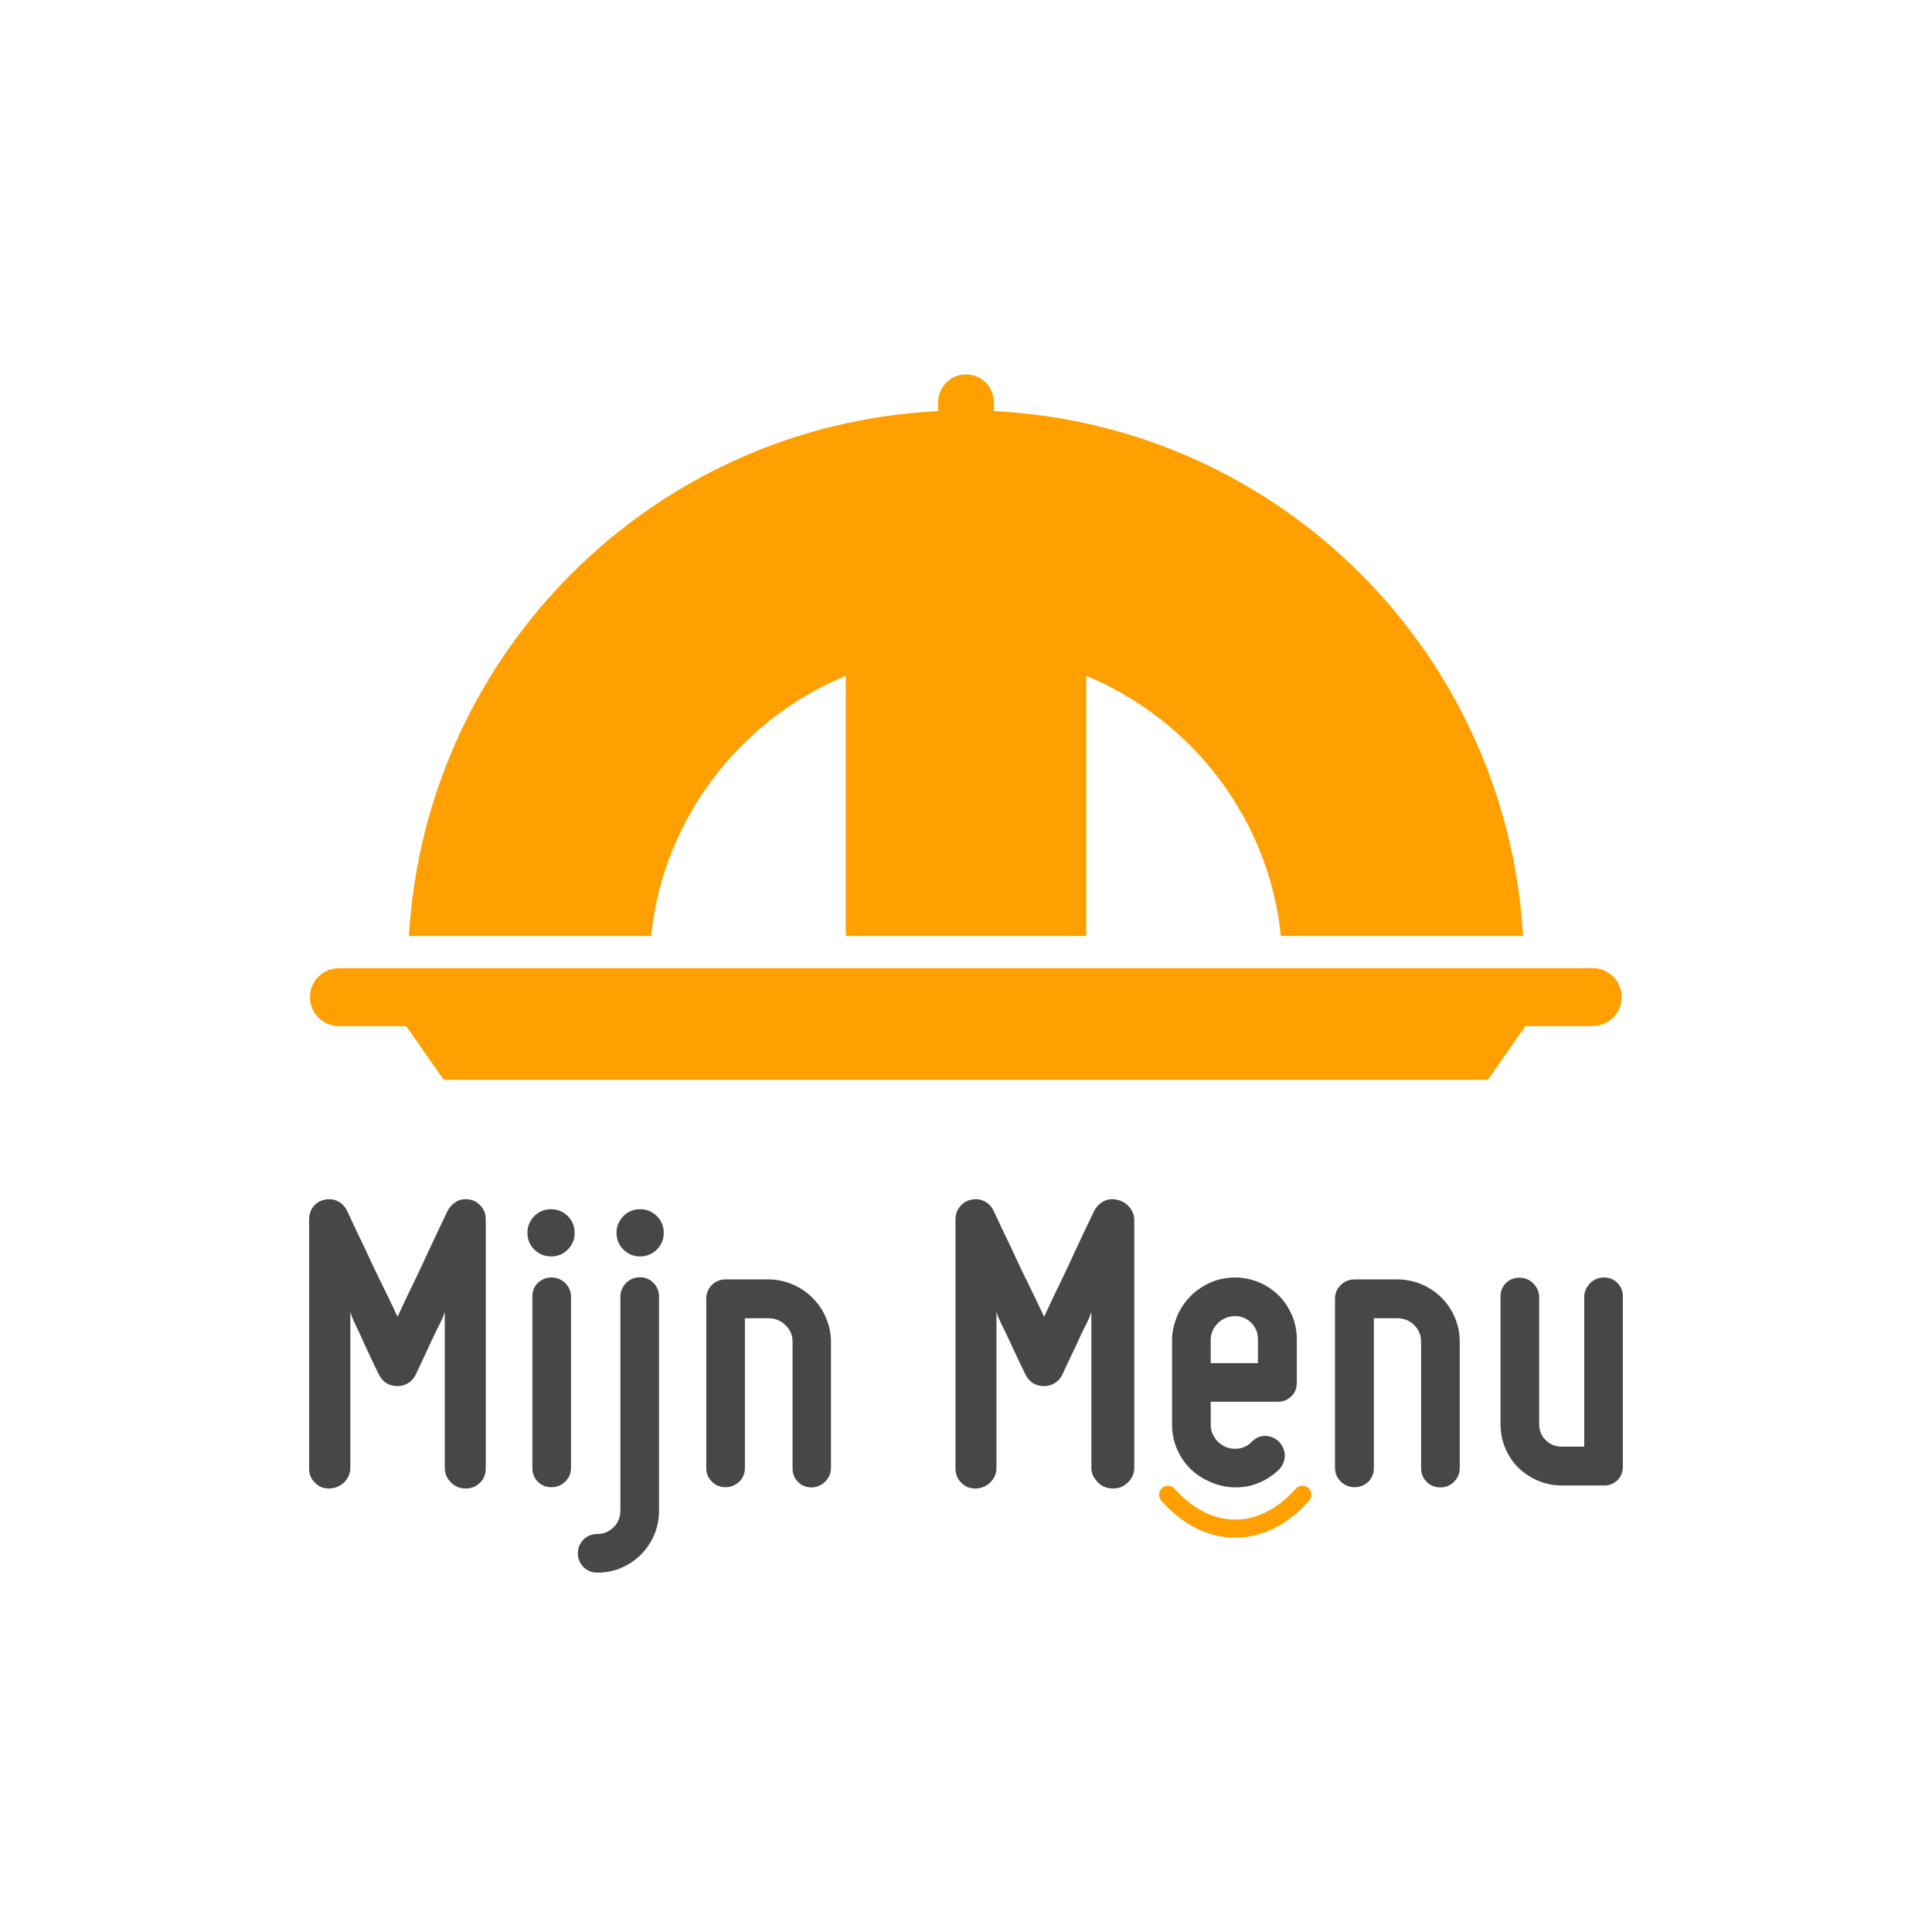
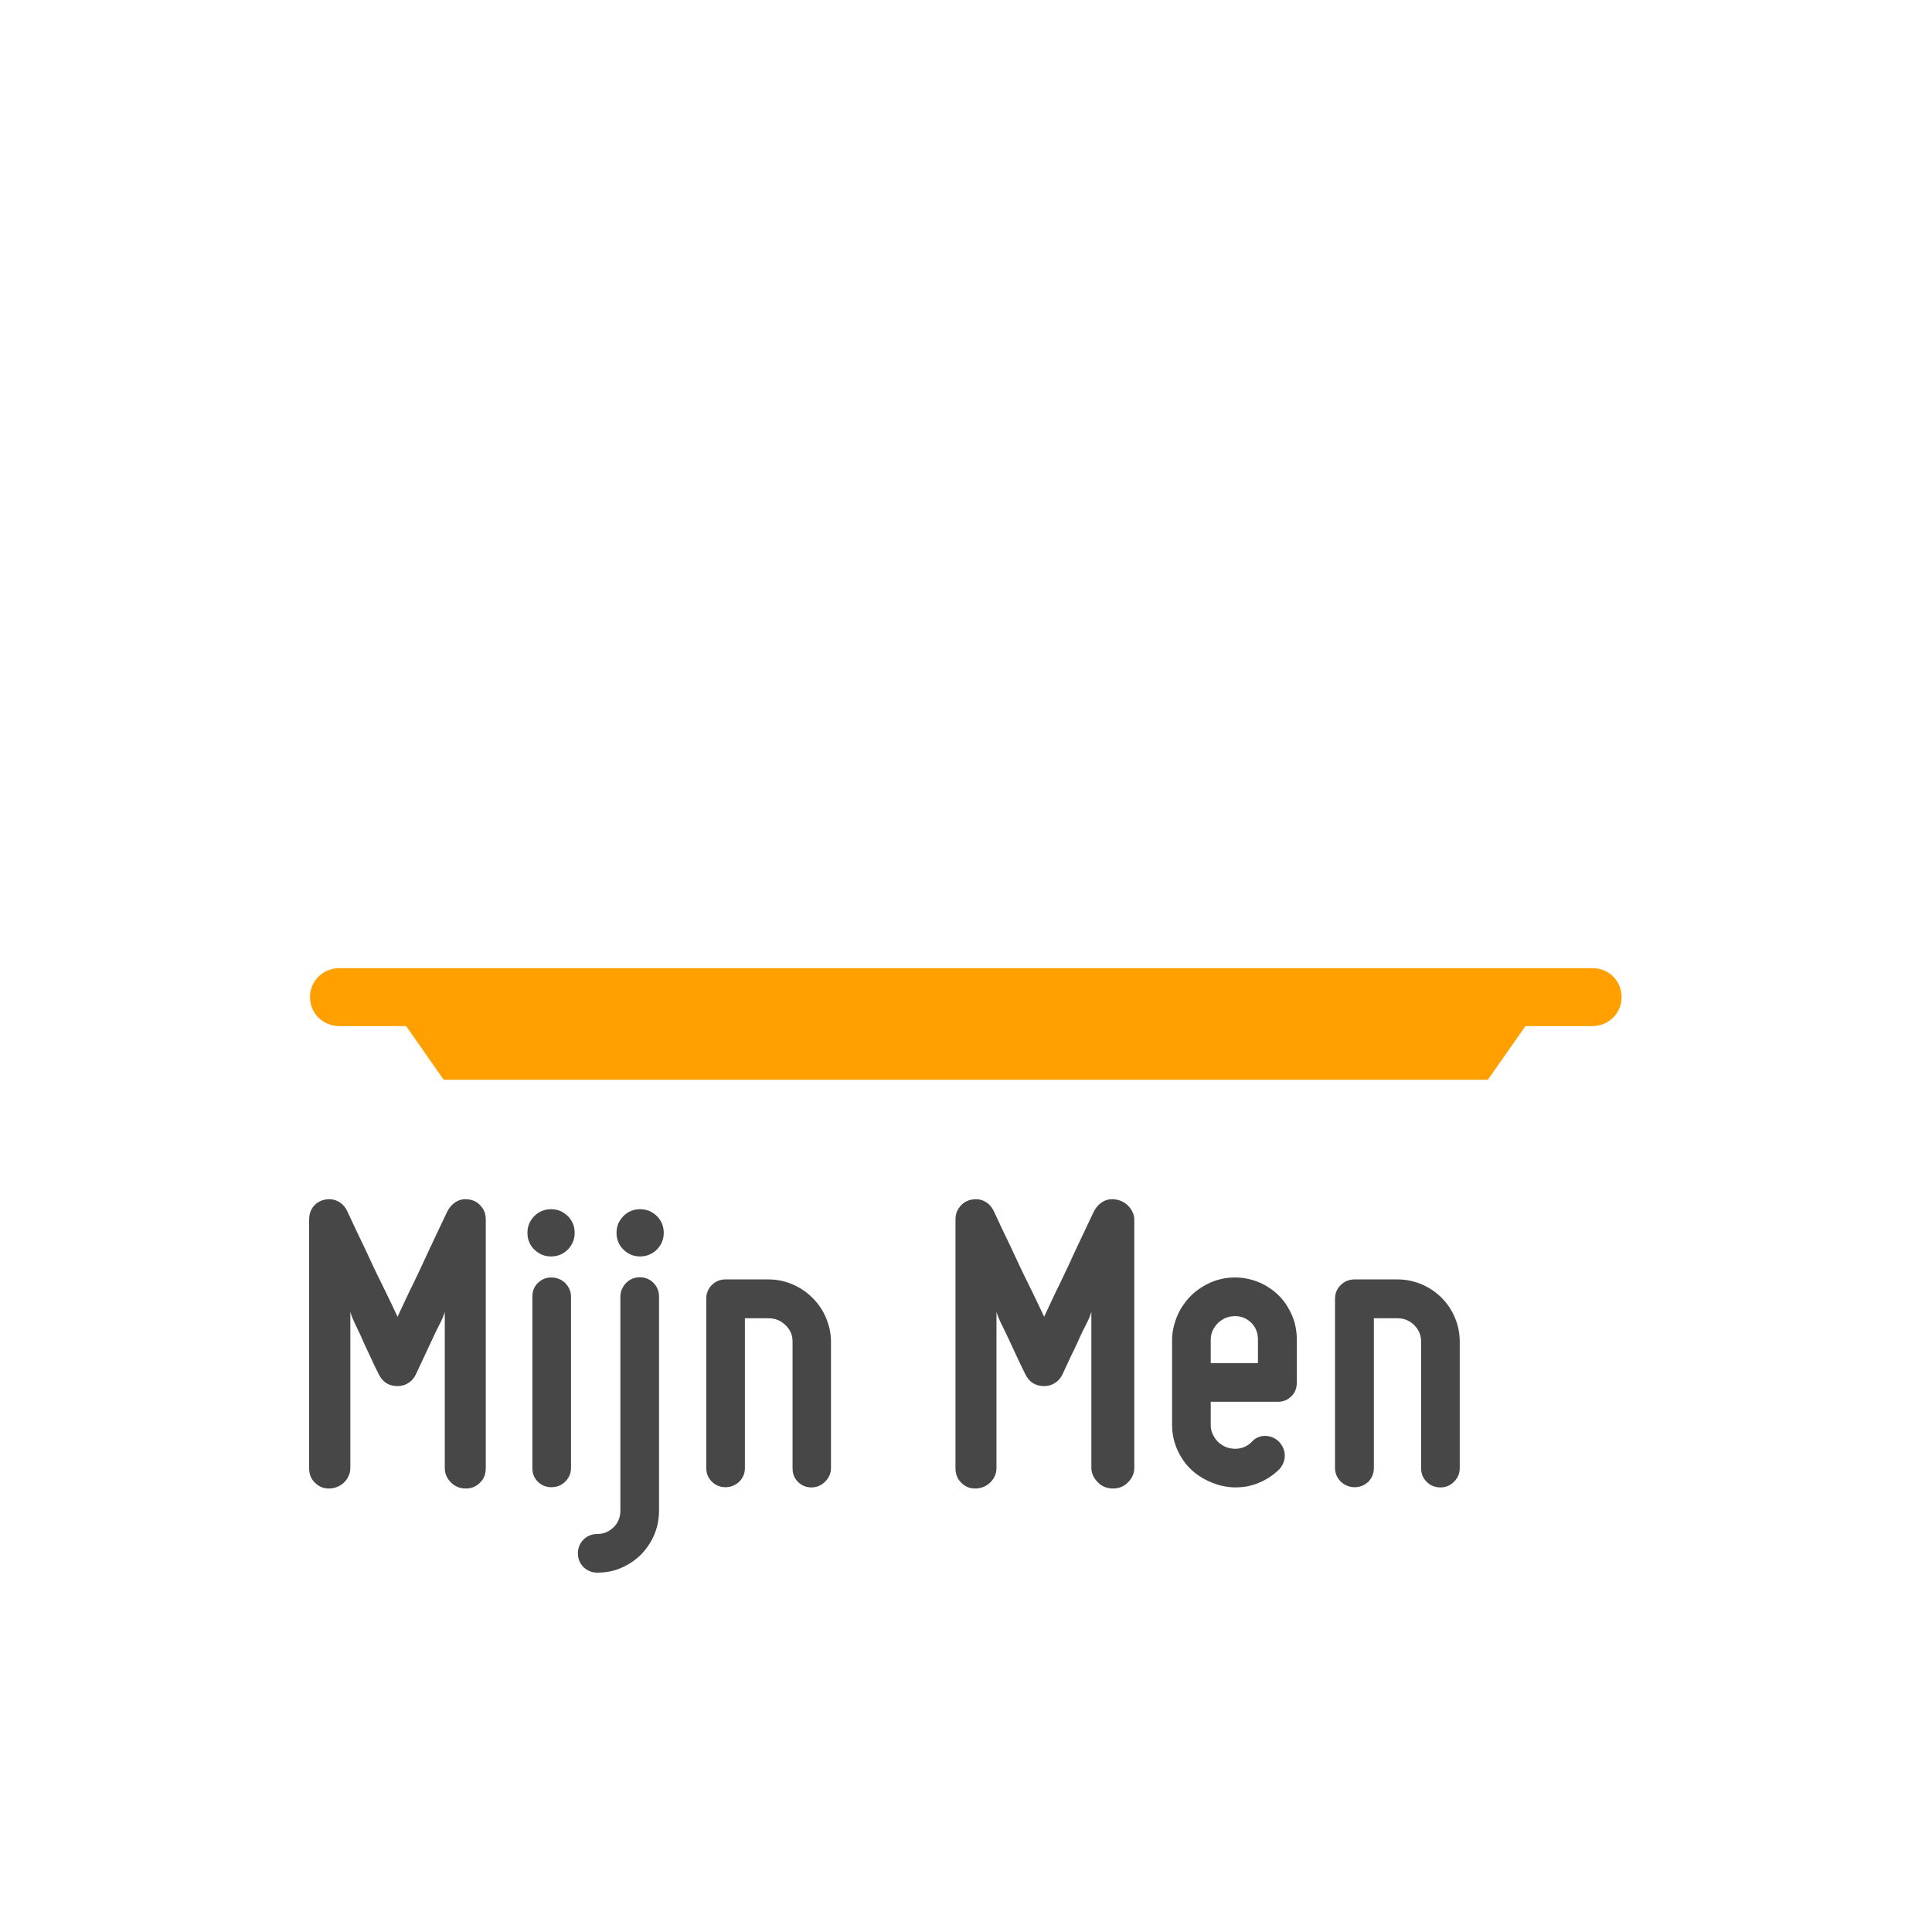
<svg xmlns="http://www.w3.org/2000/svg" version="1.1" id="Layer_1" x="0px" y="0px" viewBox="0 0 900 900" style="enable-background:new 0 0 900 900;" xml:space="preserve">
  <style type="text/css">
	.st0{fill:#FFA000;}
	.st1{fill:#474747;}
</style>
  <g id="XMLID_273_">
    <g id="XMLID_274_">
-       <path id="XMLID_275_" class="st0" d="M394,314.8V436h112V314.8c49,20.3,85,66.2,90.7,121.2h112.8C701.8,304,596,198.1,463,191.5    v-3.9c0-7.3-5.7-13.2-13-13.2s-13,5.9-13,13.2v3.9C304,198.1,198.2,304,190.5,436h112.8C309,381,345,335.1,394,314.8z" />
-     </g>
+       </g>
    <g id="XMLID_276_">
      <path id="XMLID_277_" class="st0" d="M741.9,451H158.1c-7.6,0-13.7,5.9-13.7,13.5s6.1,13.5,13.7,13.5h31.1l17.5,25h486.4l17.5-25    h31.1c7.6,0,13.7-5.9,13.7-13.5S749.4,451,741.9,451z" />
    </g>
  </g>
  <g id="XMLID_278_">
    <g id="XMLID_279_">
      <path id="XMLID_280_" class="st1" d="M153.2,693.4c-2.7,0-4.7-0.9-6.6-2.8c-1.9-1.9-2.6-4.1-2.6-6.8V568.3c0-2.3,0.5-4.2,1.8-6    c1.3-1.7,3-2.9,5.3-3.4c2.3-0.5,4.3-0.3,6.3,0.7c2,1,3.4,2.6,4.4,4.7c2.7,5.8,5.4,11.6,8.2,17.3c2.3,5,4.8,10.4,7.6,16    c2.8,5.6,5.3,10.9,7.6,15.8c2.3-4.9,4.7-10.2,7.5-15.8c2.7-5.6,5.2-11,7.5-16c2.7-5.7,5.4-11.5,8.2-17.3c1.1-2.1,2.6-3.7,4.5-4.7    c1.9-1,4-1.2,6.3-0.7c2.3,0.5,3.9,1.7,5.2,3.4c1.4,1.7,1.9,3.7,1.9,6v115.5c0,2.7-0.7,4.9-2.6,6.8c-1.9,1.9-4,2.8-6.7,2.8    c-2.7,0-5-0.9-6.9-2.8c-1.9-1.9-2.9-4.1-2.9-6.8v-72.7c-1,3.6-3.2,7.1-4.8,10.6c-1.6,3.5-3,6.5-4.3,9.2c-1.5,3.2-2.9,6.2-4.3,9.2    c-0.8,1.7-1.9,3.1-3.5,4.1c-1.5,1-3.2,1.5-5.1,1.5c-4.1,0-7-1.9-8.8-5.6c-1.5-2.9-2.9-6-4.4-9.2c-1.3-2.7-2.7-5.7-4.2-9.2    c-1.6-3.5-3.6-7-4.6-10.6v72.7c0,2.7-1.1,4.9-2.9,6.8C158.2,692.5,155.8,693.4,153.2,693.4z" />
    </g>
    <g id="XMLID_282_">
      <path id="XMLID_283_" class="st1" d="M256.7,585.3c-3.1,0-5.6-1.1-7.8-3.2c-2.1-2.1-3.2-4.7-3.2-7.8c0-3.1,1.1-5.6,3.2-7.8    c2.1-2.1,4.7-3.2,7.8-3.2c3.1,0,5.6,1.1,7.8,3.2c2.1,2.1,3.2,4.7,3.2,7.8c0,3.1-1.1,5.6-3.2,7.8    C262.4,584.2,259.8,585.3,256.7,585.3z M263.3,690.2c-1.7,1.7-3.9,2.6-6.5,2.6c-2.5,0-4.6-0.9-6.3-2.6c-1.7-1.7-2.5-3.8-2.5-6.4    v-79.7c0-2.5,0.7-4.6,2.5-6.4c1.7-1.7,3.8-2.6,6.3-2.6c2.5,0,4.8,0.9,6.5,2.6c1.7,1.7,2.7,3.9,2.7,6.4v79.7    C266,686.4,265,688.5,263.3,690.2z" />
    </g>
    <g id="XMLID_286_">
      <path id="XMLID_287_" class="st1" d="M278.2,732.6c-2.5,0-4.6-0.9-6.4-2.6c-1.7-1.7-2.6-3.9-2.6-6.4c0-2.5,0.9-4.6,2.6-6.4    c1.7-1.7,3.9-2.6,6.4-2.6c3.1,0,5.5-1.1,7.7-3.2c2.1-2.1,3.1-4.7,3.1-7.8v-99.6c0-2.5,1-4.6,2.7-6.4c1.7-1.7,3.9-2.6,6.4-2.6    c2.5,0,4.6,0.9,6.3,2.6c1.7,1.7,2.6,3.9,2.6,6.4v99.6c0,4-0.7,7.7-2.2,11.3c-1.5,3.5-3.6,6.6-6.1,9.2c-2.6,2.6-5.6,4.6-9.1,6.2    C286,731.9,282.2,732.6,278.2,732.6z M298.2,585.3c-3.1,0-5.6-1.1-7.8-3.2c-2.1-2.1-3.2-4.7-3.2-7.8c0-3.1,1.1-5.6,3.2-7.8    c2.1-2.1,4.7-3.2,7.8-3.2c3.1,0,5.6,1.1,7.8,3.2c2.1,2.1,3.2,4.7,3.2,7.8c0,3.1-1.1,5.6-3.2,7.8    C303.8,584.2,301.2,585.3,298.2,585.3z" />
    </g>
    <g id="XMLID_290_">
      <path id="XMLID_291_" class="st1" d="M338,692.8c-2.5,0-4.7-0.9-6.4-2.6c-1.7-1.7-2.6-3.8-2.6-6.4V605c0-2.5,0.9-4.7,2.6-6.4    c1.7-1.7,3.9-2.6,6.4-2.6h19.9c4,0,7.7,0.8,11.3,2.3c3.5,1.5,6.6,3.6,9.2,6.2c2.6,2.6,4.8,5.6,6.3,9.2c1.5,3.5,2.4,7.3,2.4,11.3    v58.9c0,2.5-1,4.6-2.8,6.4c-1.8,1.7-3.9,2.6-6.3,2.6c-2.5,0-4.6-0.9-6.3-2.6c-1.7-1.7-2.5-3.8-2.5-6.4v-58.9    c0-3.1-1.1-5.6-3.3-7.7c-2.1-2.1-4.8-3.2-7.8-3.2H347v69.8c0,2.5-0.9,4.6-2.7,6.4C342.5,691.9,340.4,692.8,338,692.8z" />
    </g>
    <g id="XMLID_293_">
      <path id="XMLID_294_" class="st1" d="M454.3,693.4c-2.7,0-4.8-0.9-6.6-2.8c-1.9-1.9-2.6-4.1-2.6-6.8V568.3c0-2.3,0.5-4.2,1.9-6    c1.3-1.7,3-2.9,5.3-3.4c2.3-0.5,4.3-0.3,6.3,0.7c2,1,3.4,2.6,4.4,4.7c2.7,5.8,5.4,11.6,8.2,17.3c2.3,5,4.8,10.4,7.6,16    c2.8,5.6,5.3,10.9,7.6,15.8c2.3-4.9,4.7-10.2,7.5-15.8c2.7-5.6,5.2-11,7.5-16c2.7-5.7,5.4-11.5,8.2-17.3c1.1-2.1,2.6-3.7,4.5-4.7    c1.9-1,4-1.2,6.3-0.7c2.3,0.5,4.3,1.7,5.7,3.4c1.4,1.7,2.3,3.7,2.3,6v115.5c0,2.7-1.1,4.9-3,6.8c-1.9,1.9-4.2,2.8-6.9,2.8    c-2.7,0-5.2-0.9-7-2.8c-1.9-1.9-3.1-4.1-3.1-6.8v-72.7c-1,3.6-3.2,7.1-4.8,10.6c-1.6,3.5-2.9,6.5-4.3,9.2    c-1.5,3.2-2.9,6.2-4.3,9.2c-0.8,1.7-1.9,3.1-3.5,4.1c-1.5,1-3.2,1.5-5.1,1.5c-4.1,0-7-1.9-8.8-5.6c-1.5-2.9-2.9-6-4.4-9.2    c-1.3-2.7-2.7-5.7-4.3-9.2c-1.6-3.5-3.7-7-4.7-10.6v72.7c0,2.7-1,4.9-2.9,6.8C459.3,692.5,456.9,693.4,454.3,693.4z" />
    </g>
    <g id="XMLID_296_">
      <path id="XMLID_297_" class="st1" d="M564.4,690.6c-5.6-2.3-10.2-5.8-13.4-10.6c-3.2-4.8-5-10.2-5-16.1v-39.8c0-4,1-7.7,2.5-11.3    c1.5-3.5,3.7-6.6,6.3-9.2c2.6-2.6,5.7-4.6,9.2-6.2c3.5-1.5,7.3-2.3,11.3-2.3s7.7,0.8,11.3,2.3c3.5,1.5,6.6,3.6,9.2,6.2    c2.6,2.6,4.5,5.6,6.1,9.2c1.5,3.5,2.2,7.3,2.2,11.3V644c0,2.5-0.7,4.7-2.5,6.4c-1.7,1.7-3.7,2.6-6.3,2.6H564v10.9    c0,2.3,0.8,4.3,2,6.1c1.2,1.8,3,3.2,5.1,4.1c2.1,0.8,4.3,1,6.4,0.6c2.1-0.4,4-1.4,5.6-3c1.7-1.9,3.8-2.8,6.2-2.8    c2.5,0,4.7,0.9,6.6,2.8c1.7,1.9,2.6,4,2.6,6.4s-0.9,4.5-2.6,6.4c-4.2,4.1-9.2,6.7-14.8,7.9C575.4,693.4,569.9,692.9,564.4,690.6z     M575.4,613.1c-3.1,0-5.8,1.1-8,3.2c-2.1,2.1-3.4,4.7-3.4,7.8V635h22v-10.9c0-3.1-0.9-5.6-3-7.8    C580.8,614.2,578.4,613.1,575.4,613.1z" />
    </g>
    <g id="XMLID_300_">
      <path id="XMLID_301_" class="st1" d="M631.1,692.8c-2.5,0-4.7-0.9-6.5-2.6c-1.7-1.7-2.7-3.8-2.7-6.4V605c0-2.5,0.9-4.7,2.7-6.4    c1.7-1.7,3.9-2.6,6.5-2.6H651c4,0,7.7,0.8,11.3,2.3c3.5,1.5,6.6,3.6,9.2,6.2c2.6,2.6,4.7,5.6,6.2,9.2c1.5,3.5,2.3,7.3,2.3,11.3    v58.9c0,2.5-0.9,4.6-2.7,6.4s-3.9,2.6-6.3,2.6c-2.5,0-4.7-0.9-6.4-2.6c-1.7-1.7-2.6-3.8-2.6-6.4v-58.9c0-3.1-1.1-5.6-3.2-7.7    c-2.1-2.1-4.7-3.2-7.8-3.2h-11v69.8c0,2.5-0.9,4.6-2.6,6.4C635.6,691.9,633.5,692.8,631.1,692.8z" />
    </g>
    <g id="XMLID_303_">
-       <path id="XMLID_304_" class="st1" d="M716.3,689.7c-3.5-1.5-6.6-3.6-9.2-6.2c-2.6-2.6-4.5-5.6-6-9.2c-1.5-3.5-2.1-7.3-2.1-11.2    v-58.9c0-2.5,0.7-4.6,2.4-6.4c1.7-1.7,3.8-2.6,6.3-2.6c2.5,0,4.8,0.9,6.5,2.6c1.7,1.7,2.8,3.9,2.8,6.4v58.9c0,3.1,0.8,5.6,3,7.7    c2.1,2.1,4.5,3.1,7.5,3.1H738v-69.8c0-2.5,1.1-4.6,2.8-6.4c1.7-1.7,4-2.6,6.5-2.6c2.5,0,4.5,0.9,6.2,2.6c1.7,1.7,2.5,3.9,2.5,6.4    V683c0,2.5-0.7,4.6-2.4,6.4c-1.7,1.7-3.7,2.6-6.2,2.6h-19.9C723.5,692,719.8,691.2,716.3,689.7z" />
-     </g>
+       </g>
    <g id="XMLID_306_">
-       <path id="XMLID_307_" class="st0" d="M575.4,716.3c-12.5,0-24.4-5.9-34.4-17.2c-1.5-1.7-1.4-4.3,0.3-5.9c1.7-1.5,4.3-1.4,5.9,0.3    c8.4,9.4,18.1,14.4,28.2,14.4c10.1,0,19.8-5,28.2-14.4c1.5-1.7,4.2-1.9,5.9-0.3c1.7,1.5,1.9,4.2,0.3,5.9    C599.8,710.4,587.9,716.3,575.4,716.3z" />
-     </g>
+       </g>
  </g>
</svg>